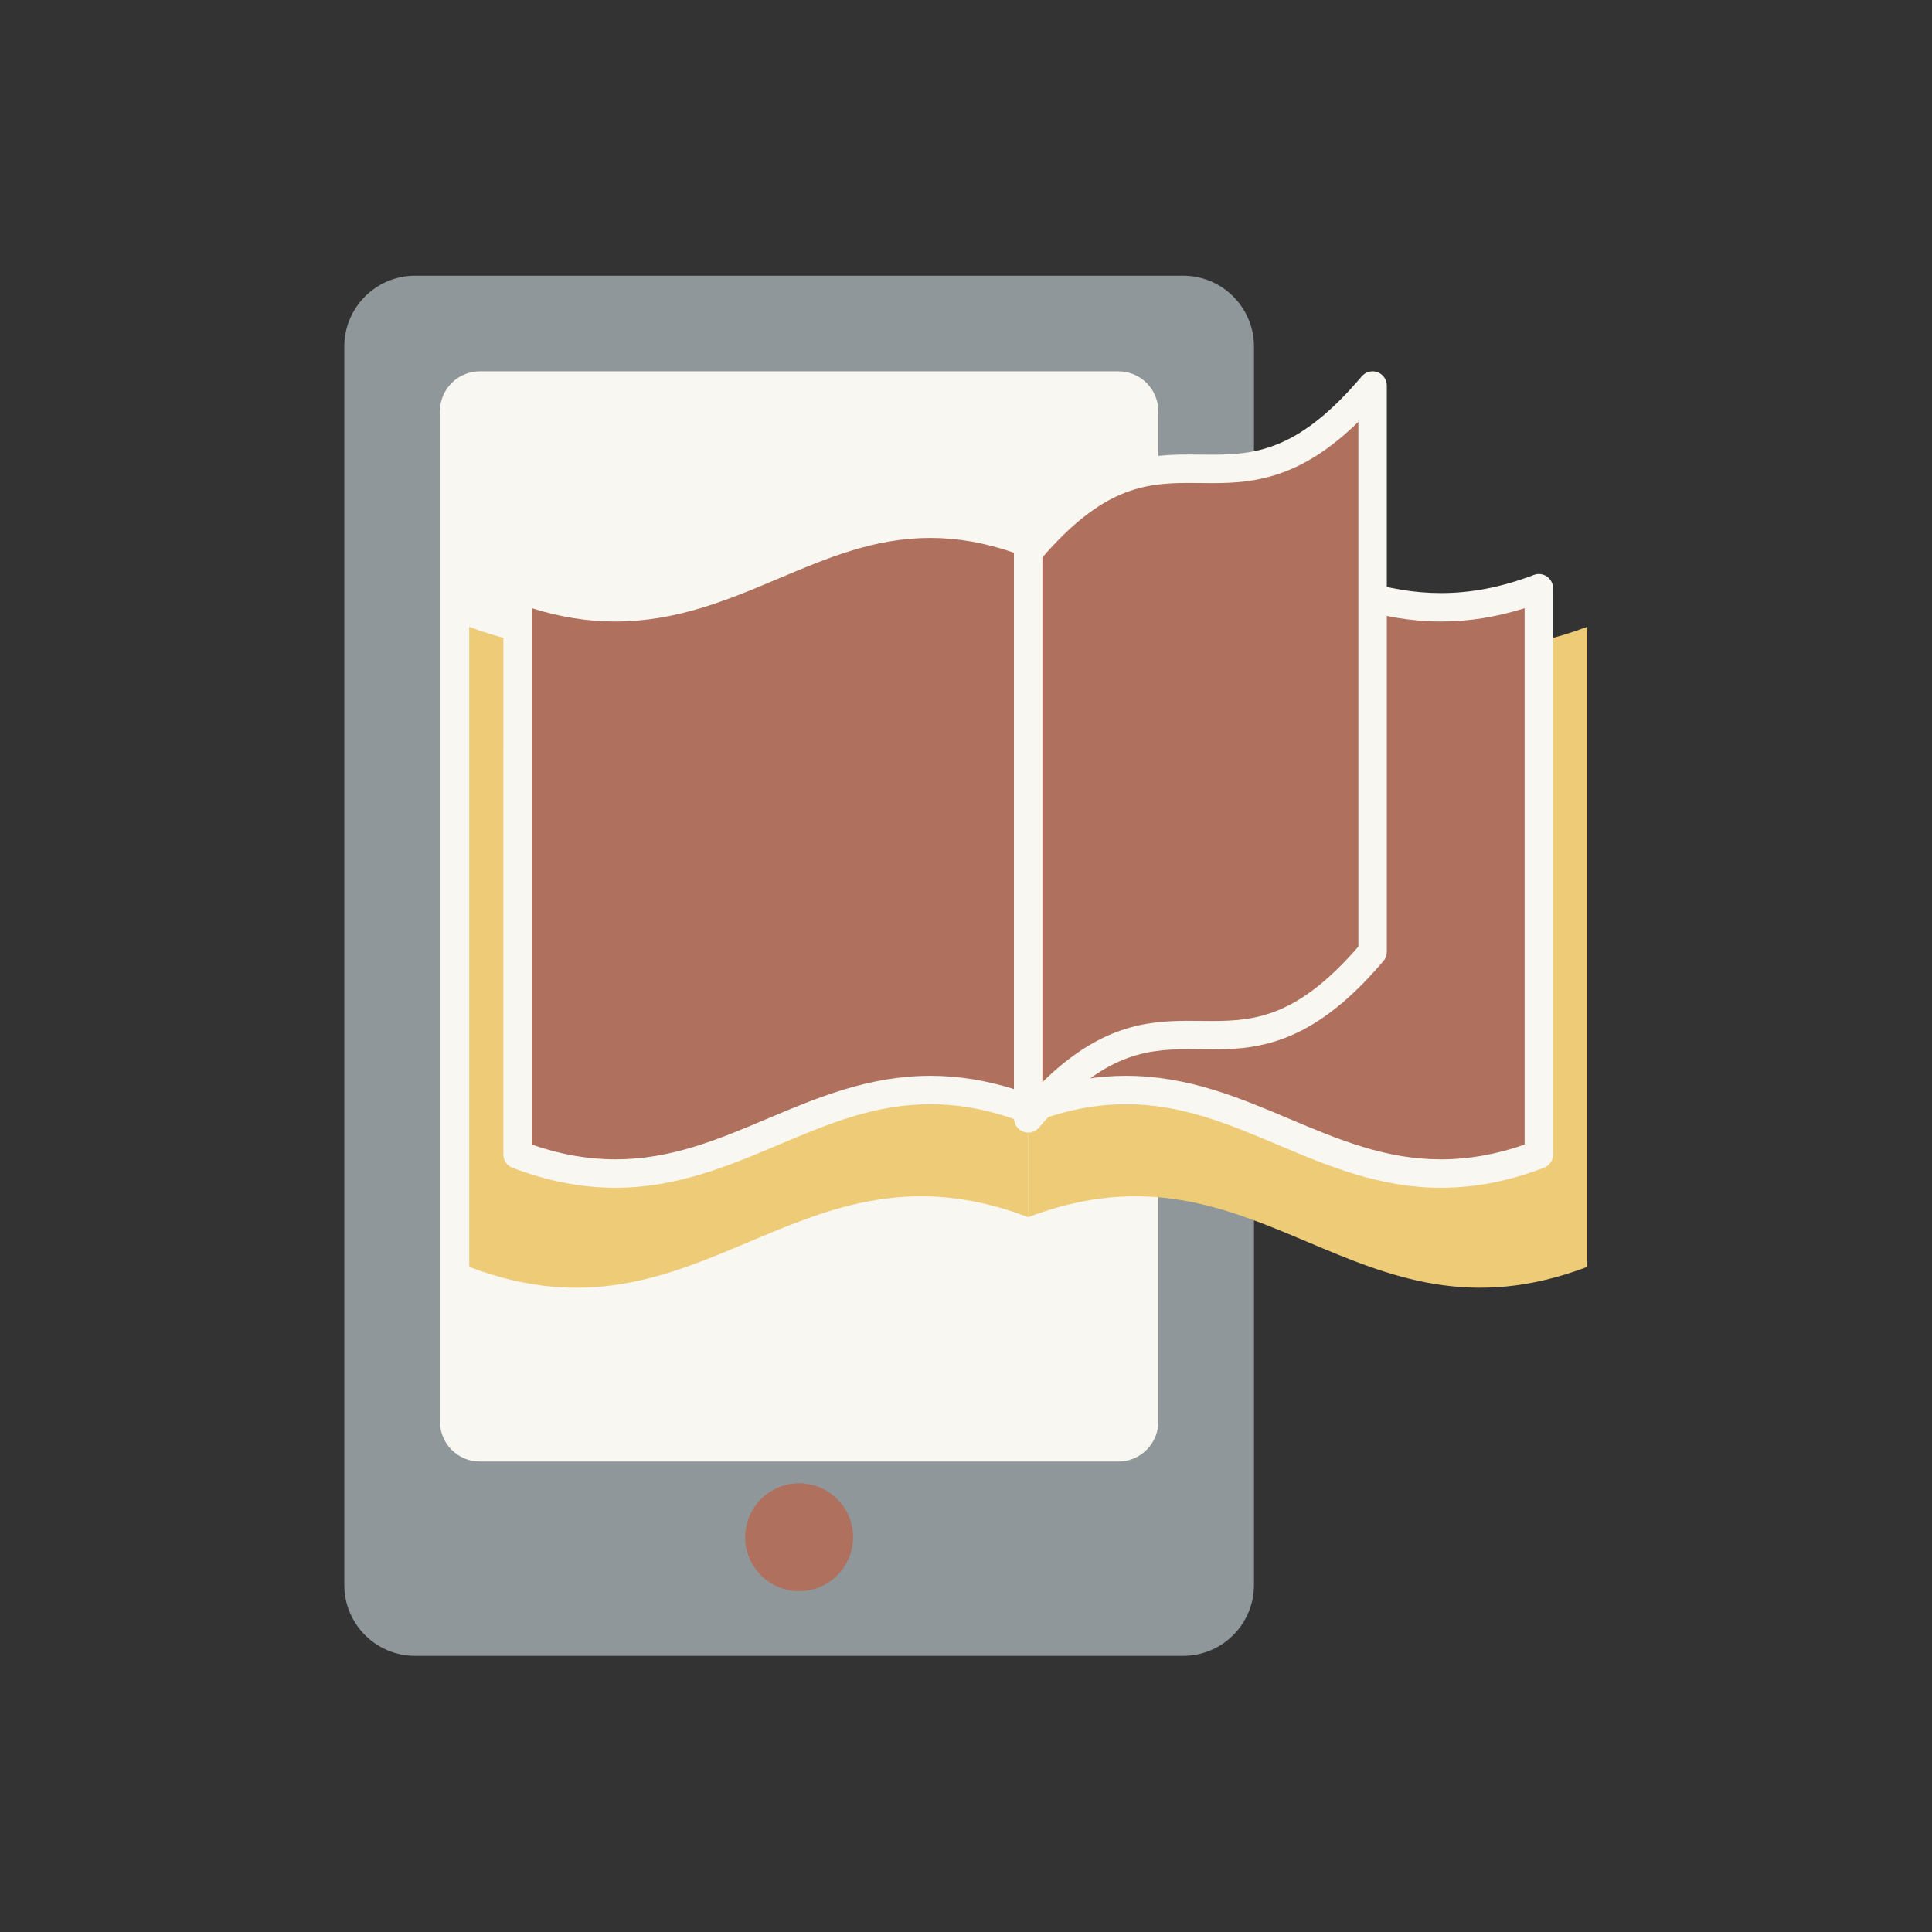
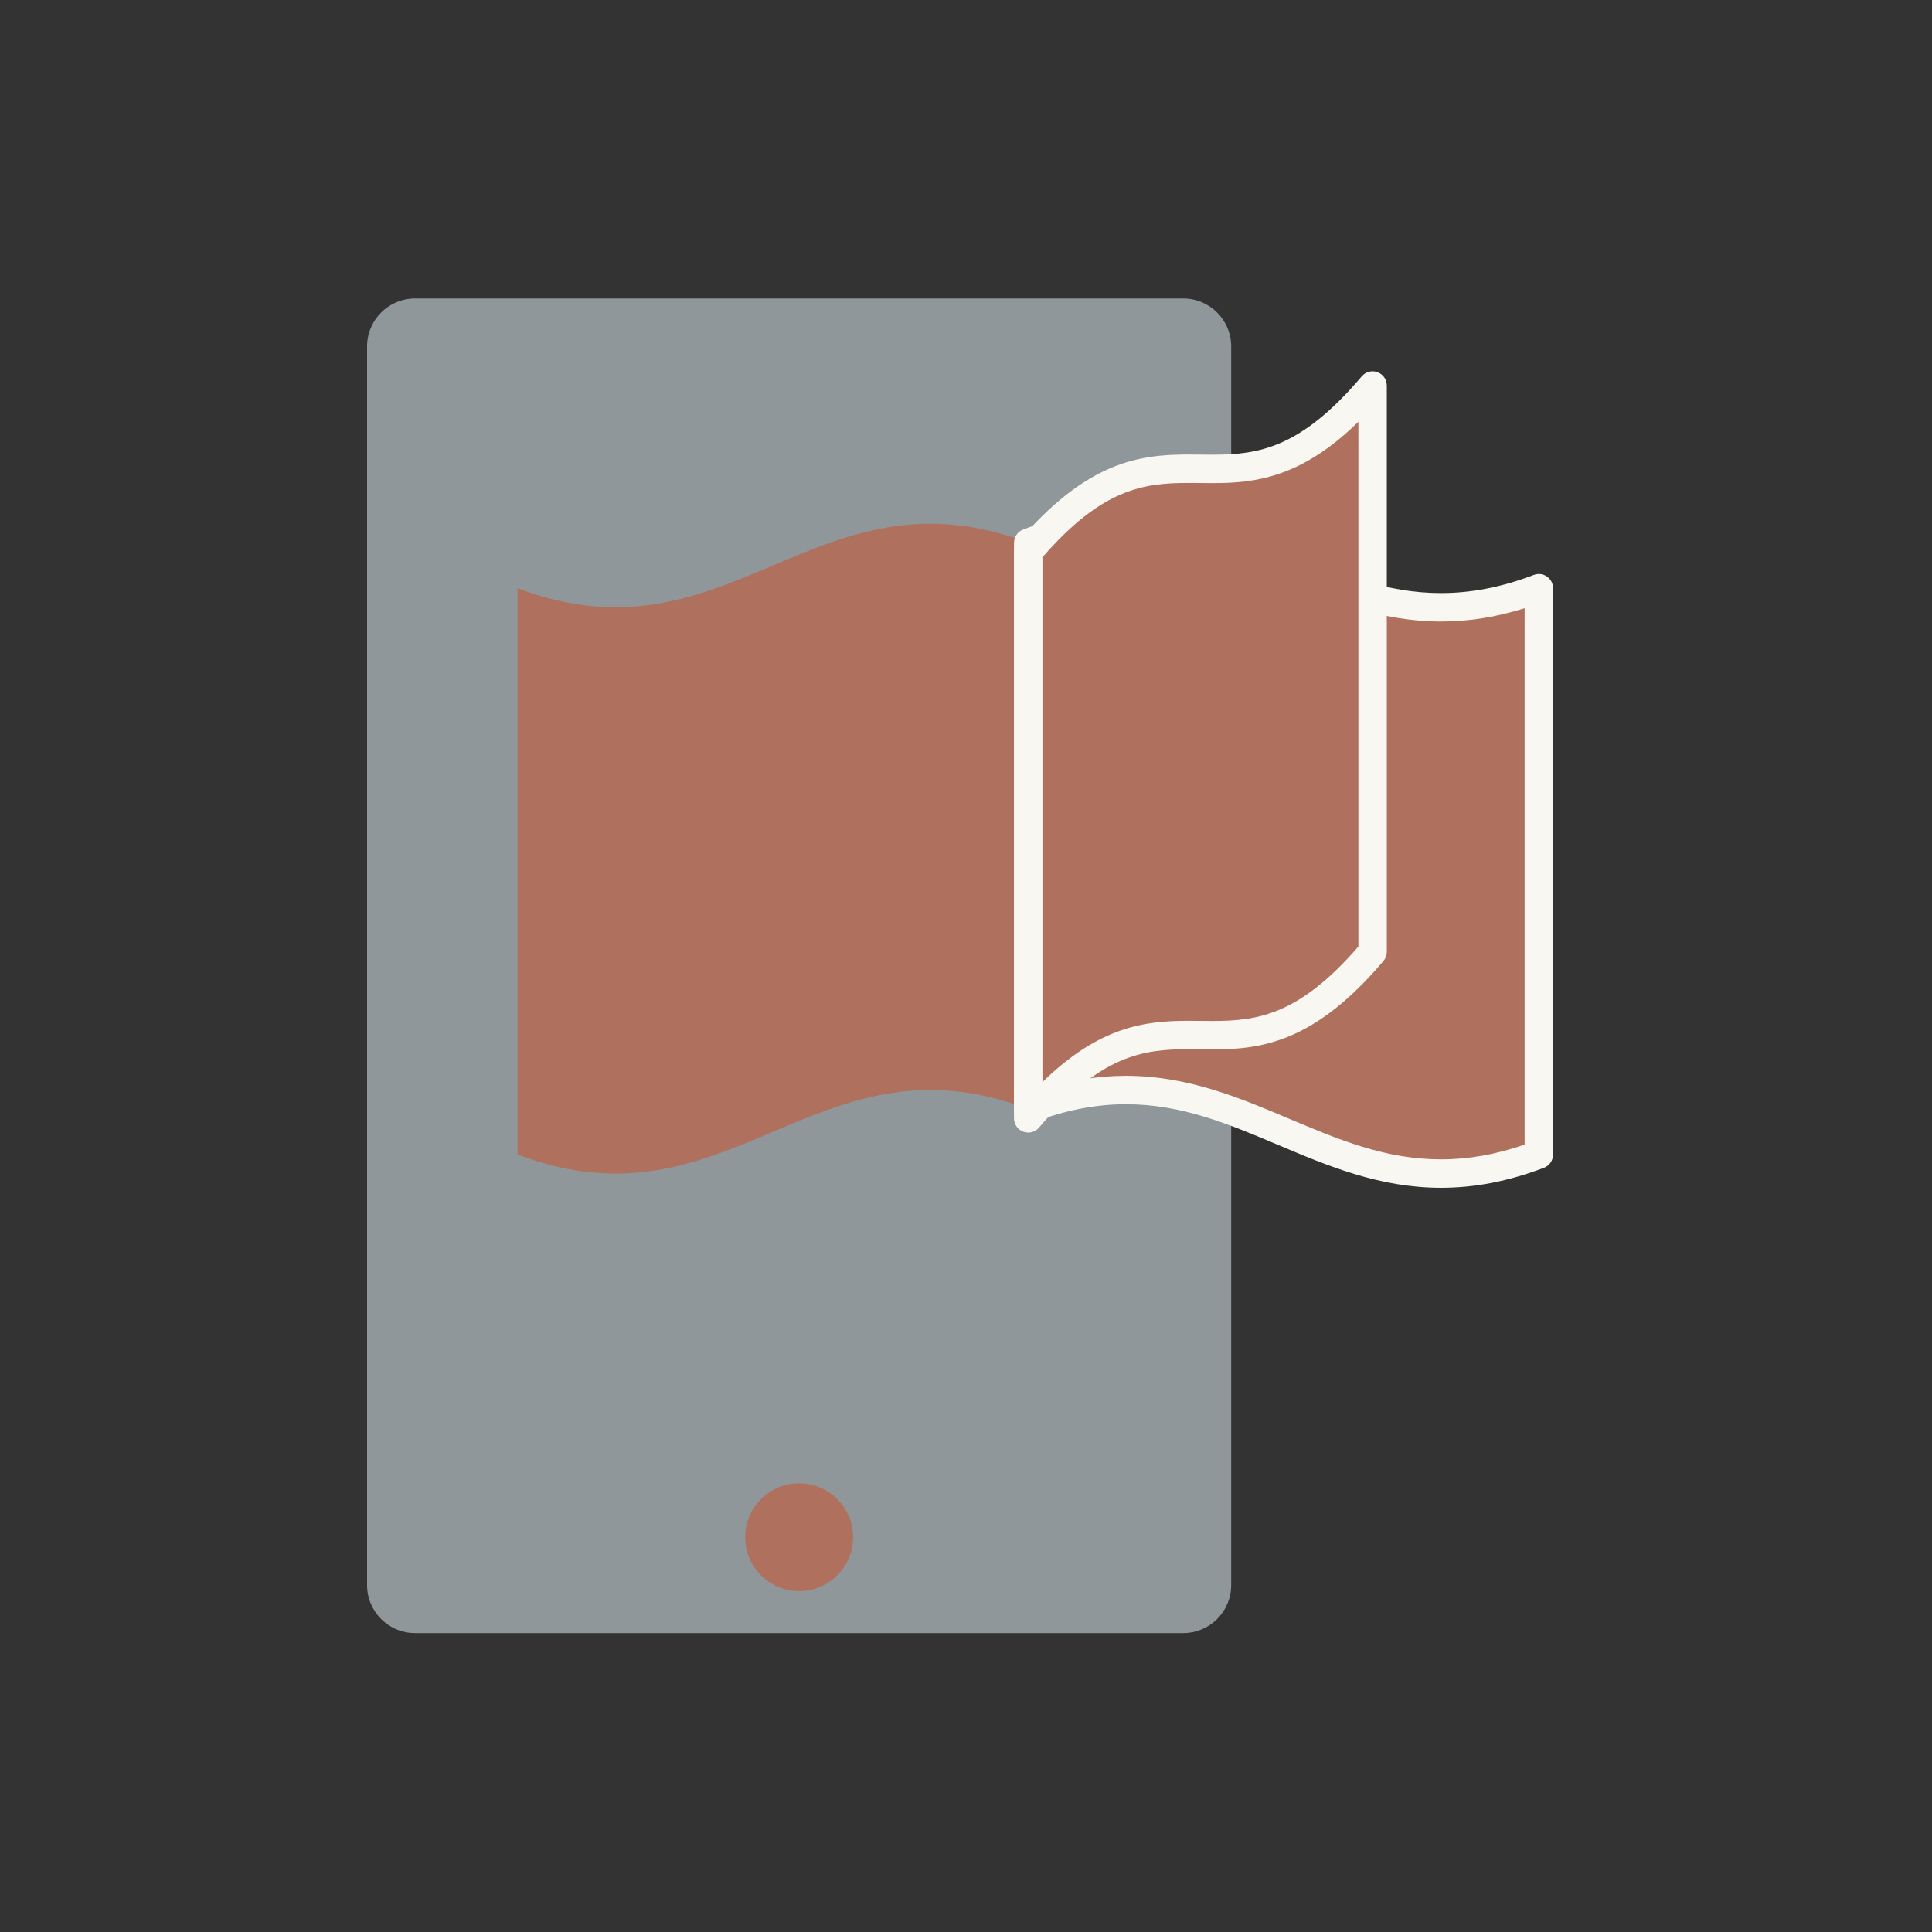
<svg xmlns="http://www.w3.org/2000/svg" width="1080" zoomAndPan="magnify" viewBox="0 0 810 810" height="1080" preserveAspectRatio="xMidYMid meet" version="1.0">
  <rect x="0" y="0" width="810" height="810" fill="#333333" stroke="none" />
  <defs>
    <clipPath id="37a3d92ba8">
      <path d="M 144.23 115.66 L 526 115.66 L 526 694.66 L 144.23 694.66 Z M 144.23 115.66 " clip-rule="nonzero" />
    </clipPath>
    <clipPath id="adf5ad7d3b">
-       <path d="M 431 233 L 665.48 233 L 665.48 540 L 431 540 Z M 431 233 " clip-rule="nonzero" />
-     </clipPath>
+       </clipPath>
  </defs>
  <path fill="#8f979b" d="M 496.07 125.148 C 507.18 125.148 516.184 134.156 516.184 145.262 L 516.184 664.559 C 516.184 675.664 507.18 684.672 496.07 684.672 L 174.008 684.672 C 162.906 684.672 153.895 675.664 153.895 664.559 L 153.895 145.262 C 153.895 134.156 162.906 125.148 174.008 125.148 L 496.07 125.148 " fill-opacity="1" fill-rule="nonzero" />
  <g clip-path="url(#37a3d92ba8)">
-     <path fill="#8f979b" d="M 174.008 134.699 C 168.188 134.699 163.453 139.441 163.453 145.262 L 163.453 664.559 C 163.453 670.383 168.188 675.121 174.008 675.121 L 496.07 675.121 C 501.898 675.121 506.629 670.383 506.629 664.559 L 506.629 145.262 C 506.629 139.441 501.898 134.699 496.07 134.699 Z M 496.07 694.219 L 174.008 694.219 C 157.652 694.219 144.348 680.914 144.348 664.559 L 144.348 145.262 C 144.348 128.906 157.652 115.594 174.008 115.594 L 496.07 115.594 C 512.426 115.594 525.734 128.906 525.734 145.262 L 525.734 664.559 C 525.734 680.914 512.426 694.219 496.07 694.219 " fill-opacity="1" fill-rule="nonzero" />
-   </g>
-   <path fill="#f9f7f1" d="M 468.898 155.676 C 478.148 155.676 485.629 163.164 485.629 172.398 L 485.629 596.035 C 485.629 605.266 478.148 612.754 468.898 612.754 L 201.18 612.754 C 191.945 612.754 184.457 605.266 184.457 596.035 L 184.457 172.398 C 184.457 163.164 191.945 155.676 201.18 155.676 L 468.898 155.676 " fill-opacity="1" fill-rule="nonzero" />
+     </g>
  <path fill="#b0705e" d="M 335.043 621.867 C 322.555 621.867 312.426 631.996 312.426 644.477 C 312.426 656.969 322.555 667.098 335.043 667.098 C 347.527 667.098 357.648 656.969 357.648 644.477 C 357.648 631.996 347.527 621.867 335.043 621.867 " fill-opacity="1" fill-rule="nonzero" />
-   <path fill="#eecb76" d="M 431.082 510.293 C 333.805 473.246 294 568.191 196.723 531.148 C 196.73 411.906 196.723 382.027 196.723 262.789 C 294 299.84 333.812 204.895 431.082 241.934 C 431.082 361.18 431.082 391.051 431.082 510.293 " fill-opacity="1" fill-rule="nonzero" />
  <g clip-path="url(#adf5ad7d3b)">
    <path fill="#eecb76" d="M 431.082 510.293 C 528.355 473.246 568.16 568.191 665.438 531.148 C 665.43 411.906 665.438 382.027 665.438 262.789 C 568.164 299.84 528.355 204.895 431.082 241.934 C 431.082 361.18 431.082 391.051 431.082 510.293 " fill-opacity="1" fill-rule="nonzero" />
  </g>
  <path fill="#b0705e" d="M 431.082 464.977 C 342.219 431.141 305.855 517.879 216.992 484.035 C 216.992 375.105 216.992 355.535 216.992 246.609 C 305.852 280.453 342.219 193.727 431.082 227.559 C 431.082 336.484 431.082 356.055 431.082 464.977 " fill-opacity="1" fill-rule="nonzero" />
-   <path fill="#f9f7f1" d="M 222.945 479.863 C 234.973 484.035 246.484 486.062 258.008 486.062 L 258.016 486.062 C 281.355 486.062 300.957 477.781 321.711 469.02 C 342.645 460.18 364.297 451.031 390.055 451.031 C 401.672 451.031 413.215 452.863 425.129 456.605 L 425.129 231.73 C 413.102 227.559 401.582 225.523 390.059 225.523 C 366.723 225.523 347.109 233.809 326.359 242.574 C 305.422 251.418 283.77 260.566 258.02 260.566 C 246.402 260.566 234.859 258.734 222.945 254.988 Z M 258.008 497.98 C 243.789 497.98 229.68 495.238 214.867 489.602 C 212.559 488.727 211.027 486.508 211.027 484.035 L 211.035 246.609 C 211.035 244.652 211.996 242.82 213.609 241.703 C 215.223 240.594 217.277 240.344 219.109 241.043 C 232.543 246.156 245.266 248.645 258.02 248.645 C 281.359 248.645 300.965 240.363 321.723 231.598 C 342.66 222.754 364.305 213.613 390.059 213.613 C 404.277 213.613 418.395 216.355 433.199 221.992 C 435.516 222.879 437.039 225.09 437.039 227.559 L 437.039 464.977 C 437.039 466.938 436.078 468.773 434.461 469.891 C 432.852 470.996 430.789 471.254 428.961 470.551 C 415.531 465.434 402.809 462.949 390.055 462.949 C 366.707 462.949 347.105 471.227 326.344 479.992 C 305.414 488.84 283.762 497.98 258.02 497.98 L 258.008 497.98 " fill-opacity="1" fill-rule="nonzero" />
  <path fill="#b0705e" d="M 431.082 464.977 C 519.949 431.141 556.309 517.879 645.176 484.035 C 645.168 375.105 645.168 355.535 645.168 246.609 C 556.309 280.453 519.941 193.727 431.082 227.559 C 431.082 336.484 431.082 356.055 431.082 464.977 " fill-opacity="1" fill-rule="nonzero" />
  <path fill="#f9f7f1" d="M 472.105 451.031 C 497.863 451.031 519.512 460.18 540.441 469.02 C 561.203 477.781 580.805 486.062 604.145 486.062 C 615.684 486.062 627.184 484.035 639.211 479.863 L 639.211 254.988 C 627.309 258.734 615.762 260.566 604.145 260.566 C 578.391 260.566 556.738 251.418 535.809 242.574 C 515.047 233.809 495.445 225.523 472.105 225.523 C 460.574 225.523 449.074 227.559 437.039 231.73 L 437.039 456.605 C 448.941 452.863 460.488 451.031 472.105 451.031 Z M 604.145 497.98 C 578.391 497.98 556.746 488.84 535.816 479.992 C 515.055 471.227 495.445 462.949 472.105 462.949 C 459.355 462.949 446.629 465.434 433.199 470.551 C 431.375 471.254 429.312 470.996 427.699 469.891 C 426.086 468.773 425.129 466.938 425.129 464.977 L 425.129 227.559 C 425.129 225.09 426.652 222.879 428.961 221.992 C 443.762 216.355 457.879 213.613 472.105 213.613 C 497.855 213.613 519.508 222.754 540.441 231.598 C 561.195 240.363 580.805 248.645 604.145 248.645 C 616.895 248.645 629.621 246.156 643.051 241.043 C 644.883 240.344 646.945 240.594 648.551 241.703 C 650.172 242.82 651.129 244.652 651.129 246.609 L 651.129 484.035 C 651.129 486.508 649.605 488.727 647.293 489.602 C 632.488 495.238 618.371 497.98 604.145 497.98 " fill-opacity="1" fill-rule="nonzero" />
  <path fill="#b0705e" d="M 431.082 468.879 C 491.016 398.152 515.539 469.789 575.469 399.055 C 575.461 290.133 575.469 270.562 575.469 161.641 C 515.539 232.367 491.016 160.734 431.082 231.461 C 431.082 340.391 431.082 359.953 431.082 468.879 " fill-opacity="1" fill-rule="nonzero" />
  <path fill="#f9f7f1" d="M 437.039 233.66 L 437.039 453.68 C 461.023 430.168 480.355 427.977 498.203 427.977 C 499.926 427.977 501.625 427.992 503.34 428.012 C 505 428.031 506.668 428.047 508.344 428.047 C 527.008 428.047 544.535 425.668 569.508 396.852 L 569.508 176.836 C 545.52 200.348 526.184 202.547 508.328 202.547 C 506.621 202.547 504.914 202.527 503.203 202.504 C 501.543 202.492 499.883 202.473 498.215 202.473 C 479.547 202.473 462.02 204.848 437.039 233.66 Z M 431.078 474.84 C 430.395 474.84 429.703 474.719 429.035 474.473 C 426.688 473.613 425.129 471.375 425.129 468.879 L 425.129 231.461 C 425.129 230.043 425.625 228.684 426.535 227.609 C 455.512 193.418 477.828 190.555 498.215 190.555 C 499.926 190.555 501.625 190.574 503.336 190.594 C 505 190.613 506.664 190.629 508.328 190.629 C 527.348 190.629 545.188 188.156 570.922 157.785 C 572.543 155.879 575.168 155.18 577.52 156.043 C 579.867 156.902 581.426 159.133 581.426 161.641 L 581.426 399.055 C 581.426 400.465 580.93 401.832 580.008 402.91 C 551.039 437.098 528.723 439.965 508.344 439.965 C 506.629 439.965 504.918 439.949 503.203 439.93 C 501.543 439.91 499.875 439.887 498.203 439.887 C 479.191 439.887 461.359 442.367 435.629 472.73 C 434.473 474.098 432.797 474.84 431.078 474.84 " fill-opacity="1" fill-rule="nonzero" />
</svg>